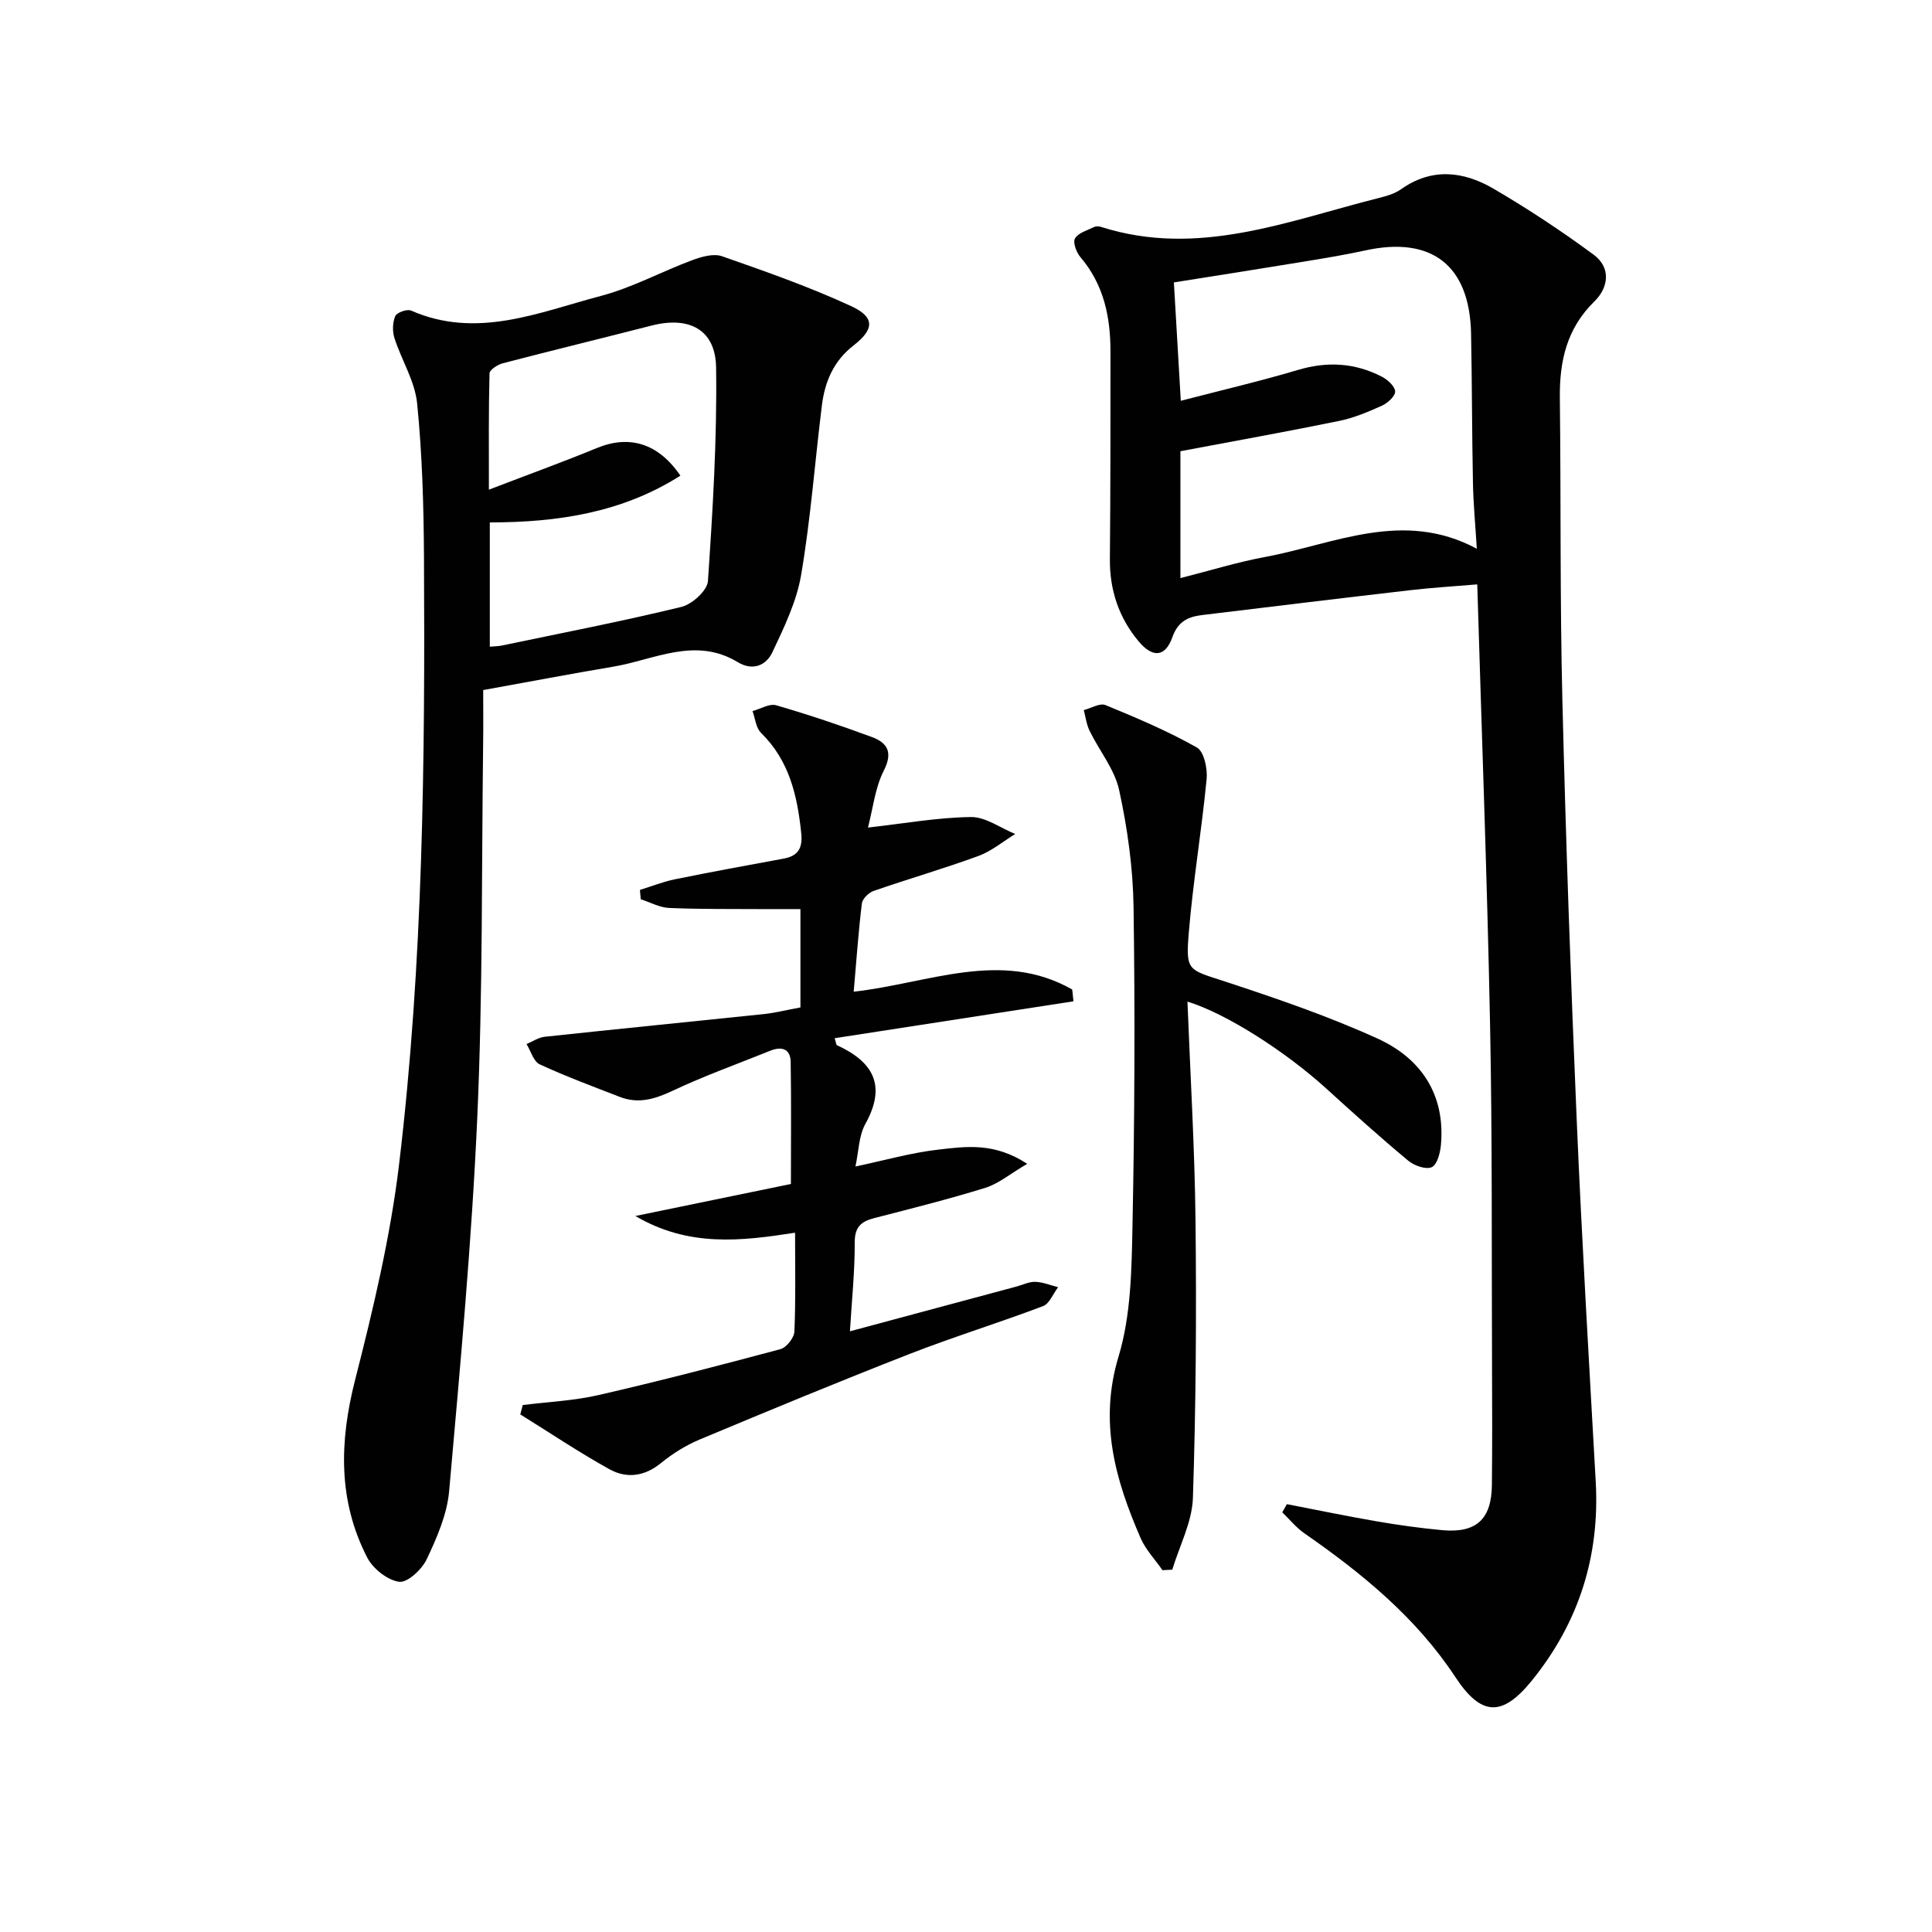
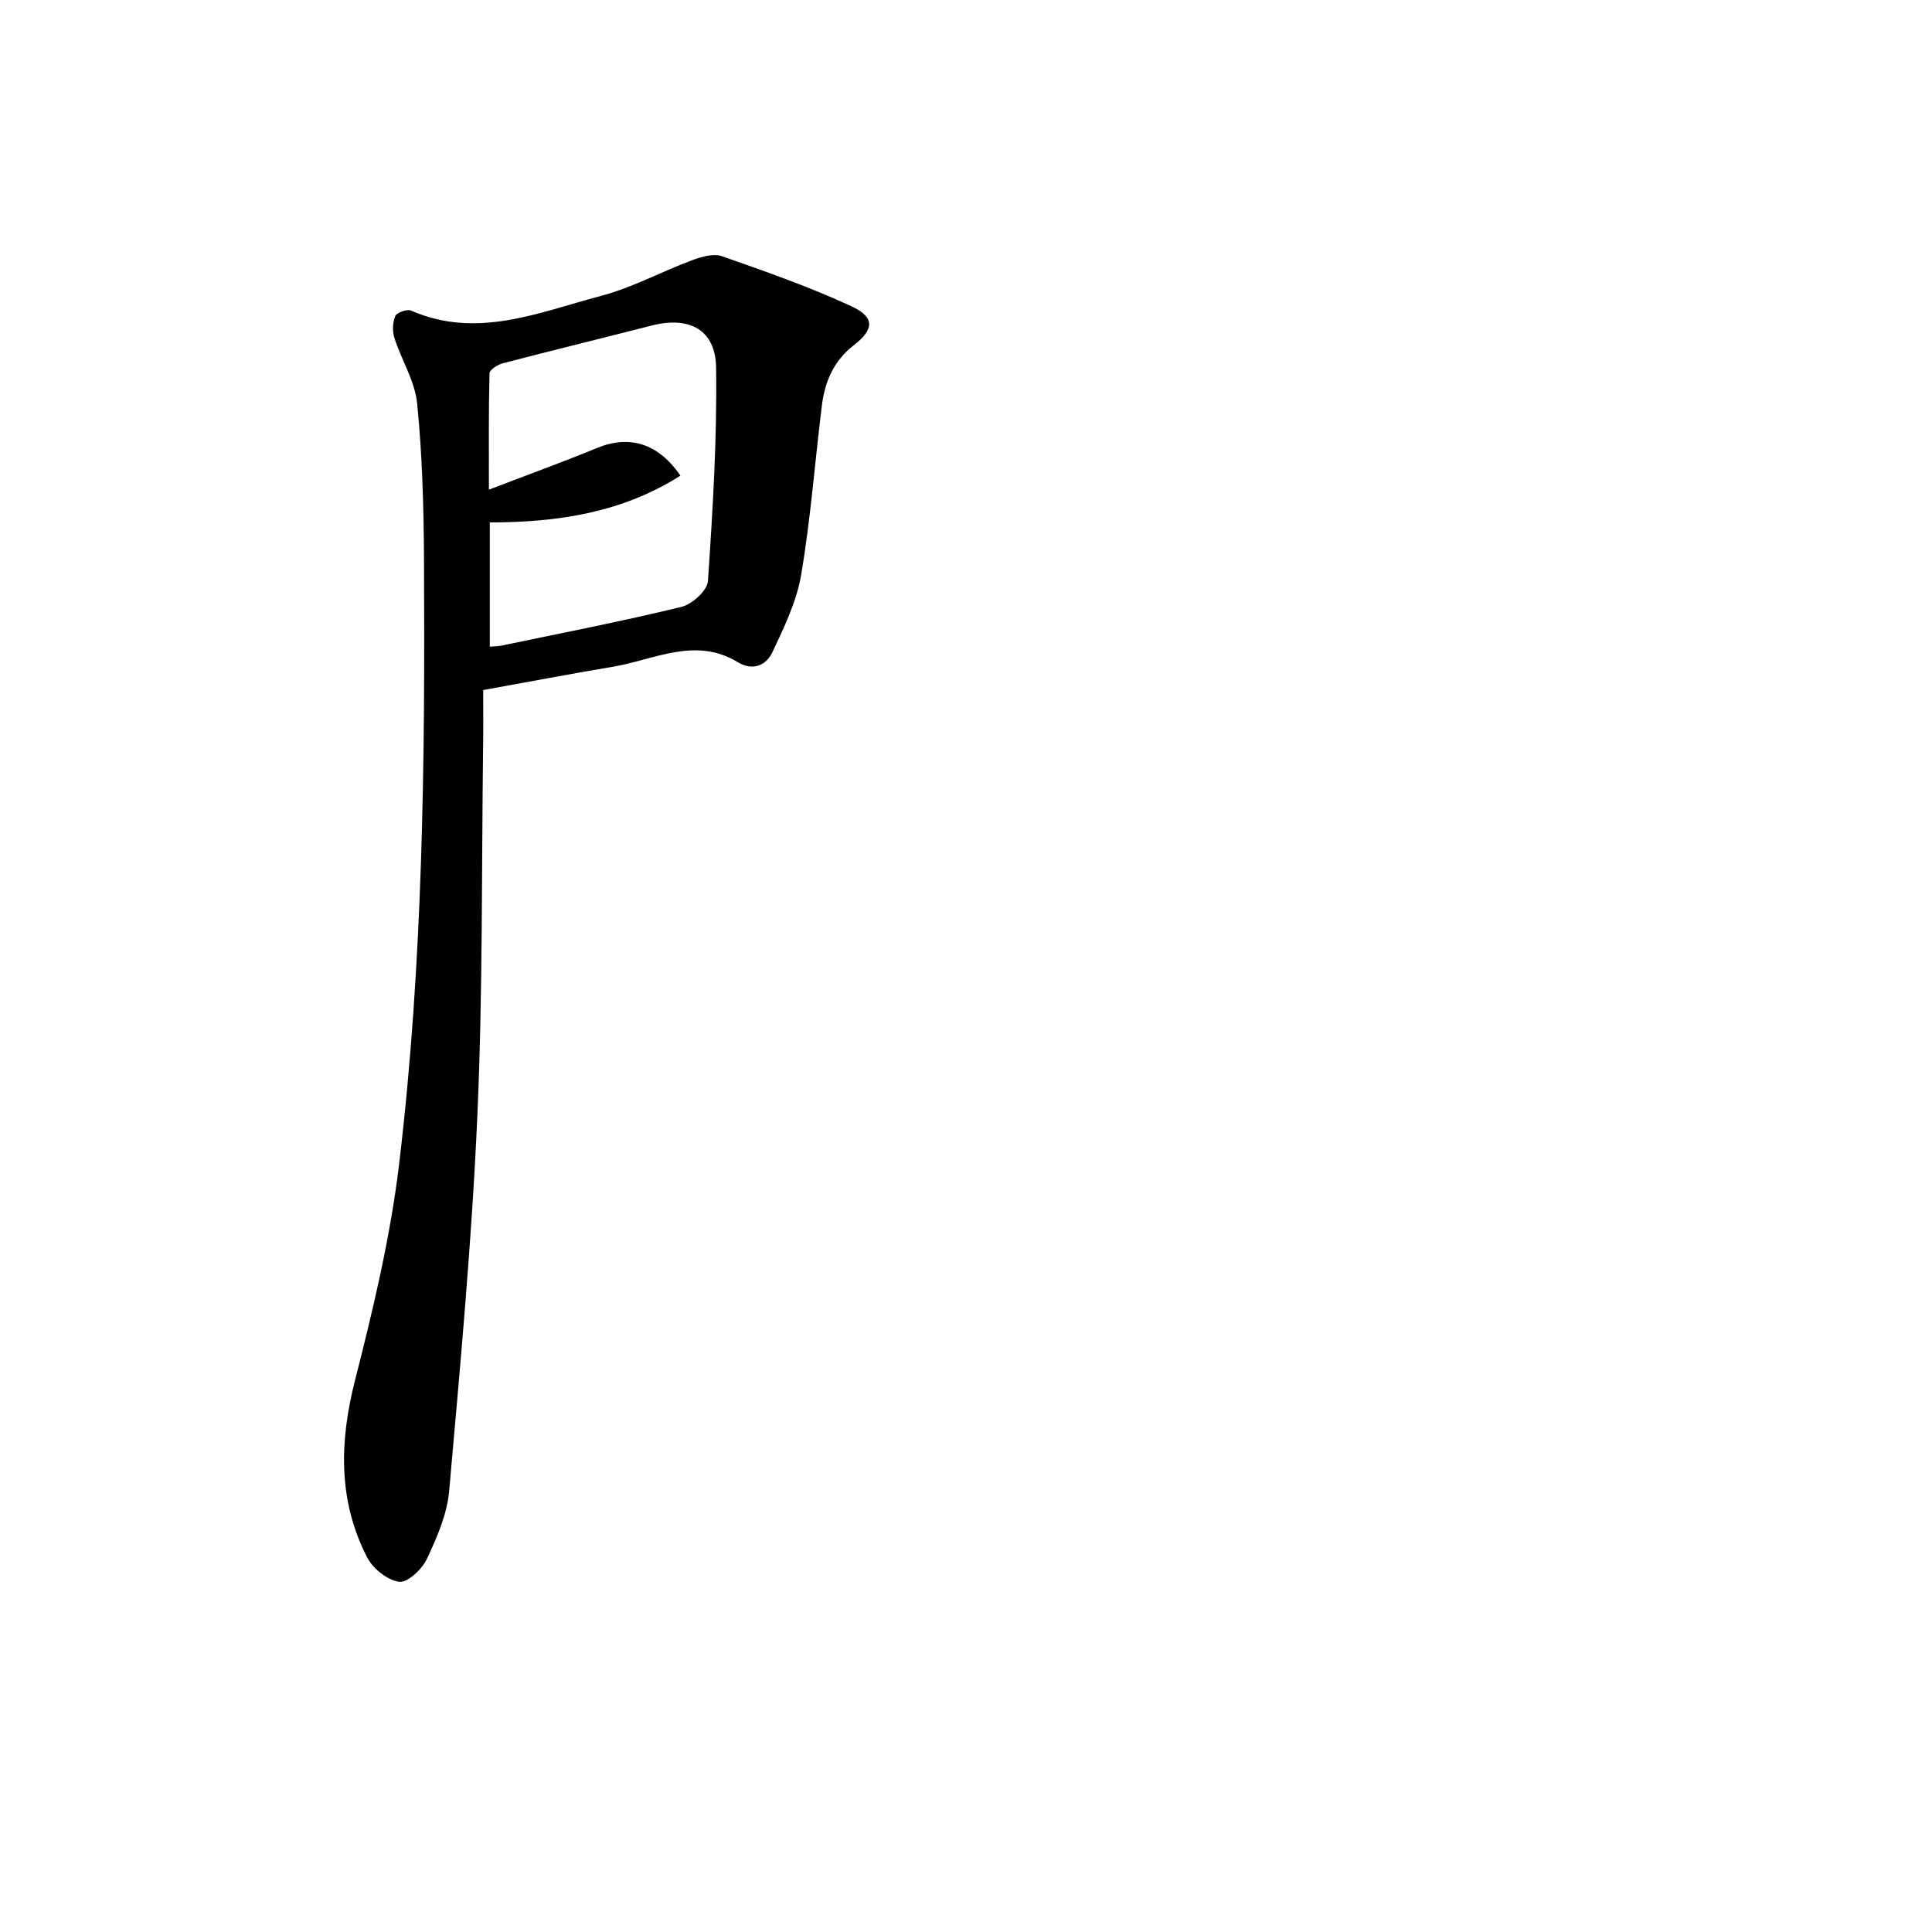
<svg xmlns="http://www.w3.org/2000/svg" enable-background="new 0 0 400 400" viewBox="0 0 400 400">
  <g fill="#010101">
-     <path d="m266.43 311.42c6.27 1.21 12.52 2.51 18.8 3.59 4.41.76 8.87 1.37 13.32 1.79 7.1.66 10.26-2.24 10.33-9.36.08-7.99.07-15.99.03-23.98-.1-23.82.07-47.64-.41-71.45-.6-30.07-1.73-60.14-2.65-91.02-4.88.41-9.43.68-13.94 1.21-14.35 1.66-28.68 3.4-43.02 5.14-2.87.35-4.99 1.28-6.16 4.58-1.48 4.16-4.1 4.33-7.01.84-4.09-4.9-5.99-10.6-5.93-17.05.13-14.32.12-28.65.12-42.98 0-7.14-1.39-13.83-6.22-19.49-.84-.98-1.61-3.08-1.12-3.88.71-1.17 2.56-1.68 3.98-2.37.4-.19 1.02-.14 1.48.01 20.01 6.35 38.56-1.25 57.4-6 1.59-.4 3.3-.87 4.61-1.8 6.41-4.55 12.98-3.75 19.18-.13 7.15 4.18 14.09 8.76 20.75 13.68 3.58 2.64 3.1 6.75.15 9.64-5.74 5.6-7.26 12.37-7.17 20 .24 20.82.01 41.64.52 62.45.71 29.09 1.74 58.18 2.98 87.25 1.06 24.91 2.54 49.79 3.93 74.69.86 15.47-3.53 29.23-13.27 41.22-6.15 7.57-10.48 7.27-15.78-.76-8.12-12.33-19.29-21.46-31.25-29.77-1.72-1.19-3.08-2.89-4.6-4.36.32-.58.64-1.13.95-1.69zm-22.04-191.73c6.24-1.58 11.79-3.31 17.46-4.36 14.42-2.68 28.63-9.92 43.91-1.72-.31-5-.72-9.28-.8-13.56-.21-10.33-.19-20.66-.39-30.98-.28-14.14-8.15-20.23-21.91-17.22-4.21.92-8.47 1.62-12.73 2.32-8.93 1.47-17.88 2.87-26.89 4.3.49 8.38.95 16.28 1.43 24.51 8.3-2.16 16.36-4.04 24.27-6.39 6.07-1.81 11.79-1.47 17.34 1.39 1.2.62 2.69 1.95 2.77 3.05.07.93-1.51 2.4-2.69 2.94-2.85 1.29-5.81 2.54-8.86 3.17-10.82 2.22-21.7 4.16-32.91 6.28z" />
    <path d="m100.04 142.87c0 3.74.04 7.36-.01 10.99-.33 25.8-.06 51.63-1.21 77.39-1.15 25.87-3.55 51.68-5.83 77.48-.43 4.81-2.53 9.62-4.63 14.07-1 2.12-3.99 4.92-5.72 4.69-2.44-.33-5.43-2.72-6.62-5.03-6.07-11.81-5.75-24.03-2.49-36.8 3.76-14.73 7.31-29.65 9.11-44.72 4.98-41.68 5.37-83.63 5.14-125.56-.06-10.64-.36-21.31-1.42-31.88-.46-4.6-3.23-8.94-4.69-13.49-.45-1.4-.4-3.24.16-4.56.32-.75 2.44-1.51 3.27-1.15 13.66 5.98 26.47.35 39.3-3.03 6.49-1.71 12.54-5.03 18.88-7.39 1.93-.72 4.43-1.45 6.2-.83 9.04 3.16 18.11 6.34 26.78 10.35 4.92 2.28 4.76 4.79.45 8.13-4.13 3.2-5.94 7.52-6.55 12.43-1.45 11.68-2.32 23.46-4.29 35.05-.94 5.54-3.53 10.89-5.96 16.04-1.27 2.68-4.02 3.95-7.17 2.04-8.81-5.34-17.28-.48-25.84.95-8.81 1.48-17.59 3.16-26.86 4.83zm1.37-8.98c1.1-.1 1.76-.09 2.39-.22 12.45-2.6 24.94-5.02 37.29-8.02 2.21-.54 5.35-3.39 5.48-5.34 1-14.71 1.9-29.47 1.69-44.21-.11-7.89-5.59-10.69-13.38-8.69-10.25 2.63-20.53 5.13-30.77 7.8-1.07.28-2.74 1.35-2.76 2.08-.2 7.7-.13 15.4-.13 24.09 8.19-3.14 15.33-5.73 22.36-8.62 6.68-2.75 12.67-1.05 17.29 5.72-12.04 7.66-25.42 9.68-39.46 9.68z" />
-     <path d="m165.72 208.58c0-6.81 0-13.27 0-20.36-2.73 0-5.48.02-8.23 0-6.33-.04-12.66.04-18.97-.24-1.98-.09-3.91-1.17-5.86-1.8-.06-.64-.11-1.29-.17-1.93 2.43-.75 4.81-1.71 7.28-2.21 7.47-1.52 14.97-2.89 22.46-4.27 3.01-.55 3.97-2.16 3.66-5.23-.8-7.77-2.45-15.05-8.33-20.81-1.05-1.03-1.2-2.98-1.76-4.51 1.65-.44 3.51-1.61 4.91-1.2 6.67 1.94 13.27 4.16 19.79 6.57 3.24 1.2 4.42 3.16 2.47 6.98-1.8 3.54-2.22 7.78-3.27 11.77 7.63-.86 14.47-2.1 21.32-2.18 3.04-.04 6.11 2.27 9.17 3.51-2.53 1.55-4.89 3.55-7.62 4.55-7.16 2.62-14.5 4.74-21.7 7.24-1.02.35-2.31 1.62-2.43 2.59-.72 5.91-1.13 11.85-1.69 18.27 15.51-1.73 30.54-8.83 45.24-.45.09.81.17 1.63.26 2.44-16.45 2.54-32.89 5.08-49.44 7.64.28.87.29 1.37.49 1.46 7.49 3.43 10.29 8.33 5.87 16.27-1.37 2.46-1.38 5.69-2.06 8.83 6.03-1.27 11.56-2.86 17.21-3.5 5.62-.64 11.53-1.54 18.35 2.95-3.58 2.1-5.93 4.11-8.65 4.96-7.6 2.36-15.33 4.29-23.04 6.28-2.74.71-4.03 1.86-4.02 5.06.03 5.93-.6 11.87-.99 18.37 11.86-3.19 23.19-6.23 34.53-9.28 1.28-.34 2.58-1.01 3.85-.96 1.59.06 3.15.71 4.72 1.11-1.03 1.34-1.78 3.41-3.12 3.92-9.16 3.47-18.53 6.35-27.65 9.91-14.55 5.68-28.98 11.66-43.38 17.68-2.88 1.2-5.65 2.92-8.07 4.9-3.42 2.79-7.12 3.24-10.65 1.29-6.32-3.5-12.34-7.55-18.48-11.36.17-.65.34-1.29.51-1.94 5.24-.66 10.58-.89 15.71-2.07 12.61-2.9 25.14-6.15 37.63-9.5 1.25-.33 2.84-2.34 2.9-3.63.29-6.64.14-13.3.14-20.48-11.18 1.74-22.02 3.03-33.06-3.46 11.62-2.39 22.08-4.55 32.2-6.63 0-8.79.09-17.04-.05-25.29-.05-2.71-1.88-3.24-4.22-2.3-6.76 2.73-13.65 5.19-20.24 8.3-3.67 1.73-7.08 2.75-10.92 1.26-5.56-2.16-11.17-4.24-16.58-6.74-1.28-.59-1.84-2.76-2.73-4.2 1.26-.52 2.49-1.38 3.79-1.51 15.19-1.63 30.4-3.13 45.59-4.72 2.27-.27 4.53-.84 7.33-1.35z" />
-     <path d="m245.85 207.37c.59 15.23 1.5 30.32 1.67 45.41.21 19.12.09 38.25-.54 57.36-.17 4.99-2.78 9.89-4.27 14.84-.68.04-1.35.07-2.03.11-1.54-2.22-3.5-4.26-4.55-6.69-5.21-12.01-8.65-23.94-4.55-37.53 2.59-8.57 2.71-18.05 2.89-27.15.44-21.98.54-43.98.22-65.97-.12-8.08-1.26-16.25-2.98-24.16-.94-4.32-4.1-8.14-6.11-12.26-.65-1.32-.83-2.87-1.22-4.31 1.52-.39 3.34-1.52 4.5-1.04 6.43 2.64 12.87 5.37 18.92 8.78 1.47.83 2.23 4.36 2.02 6.52-1.03 10.69-2.83 21.31-3.71 32.01-.64 7.83-.05 7.44 7.48 9.91 10.68 3.51 21.39 7.17 31.61 11.82 8.98 4.08 14.06 11.56 13.13 22-.15 1.66-.77 4.12-1.9 4.63-1.2.55-3.63-.31-4.87-1.34-5.75-4.79-11.33-9.8-16.87-14.85-8.58-7.81-20.84-15.63-28.84-18.09z" />
  </g>
</svg>